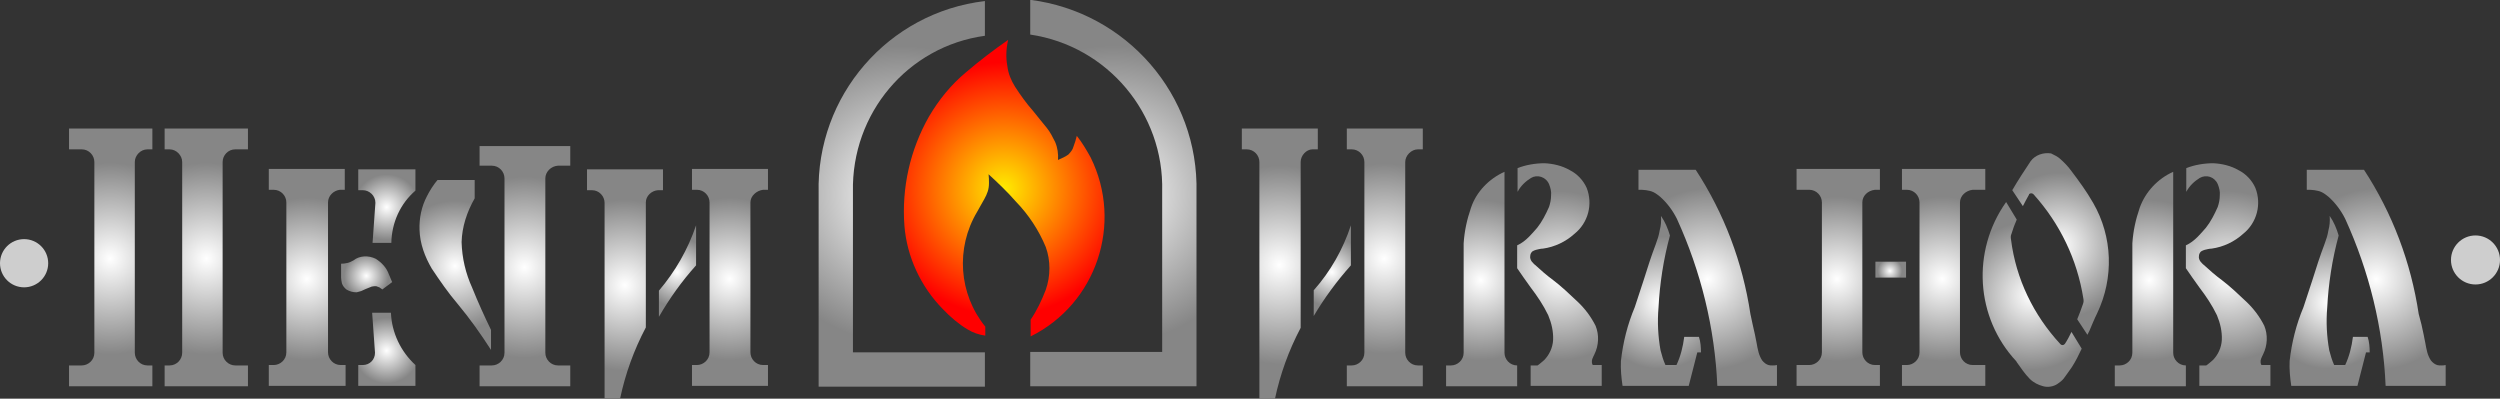
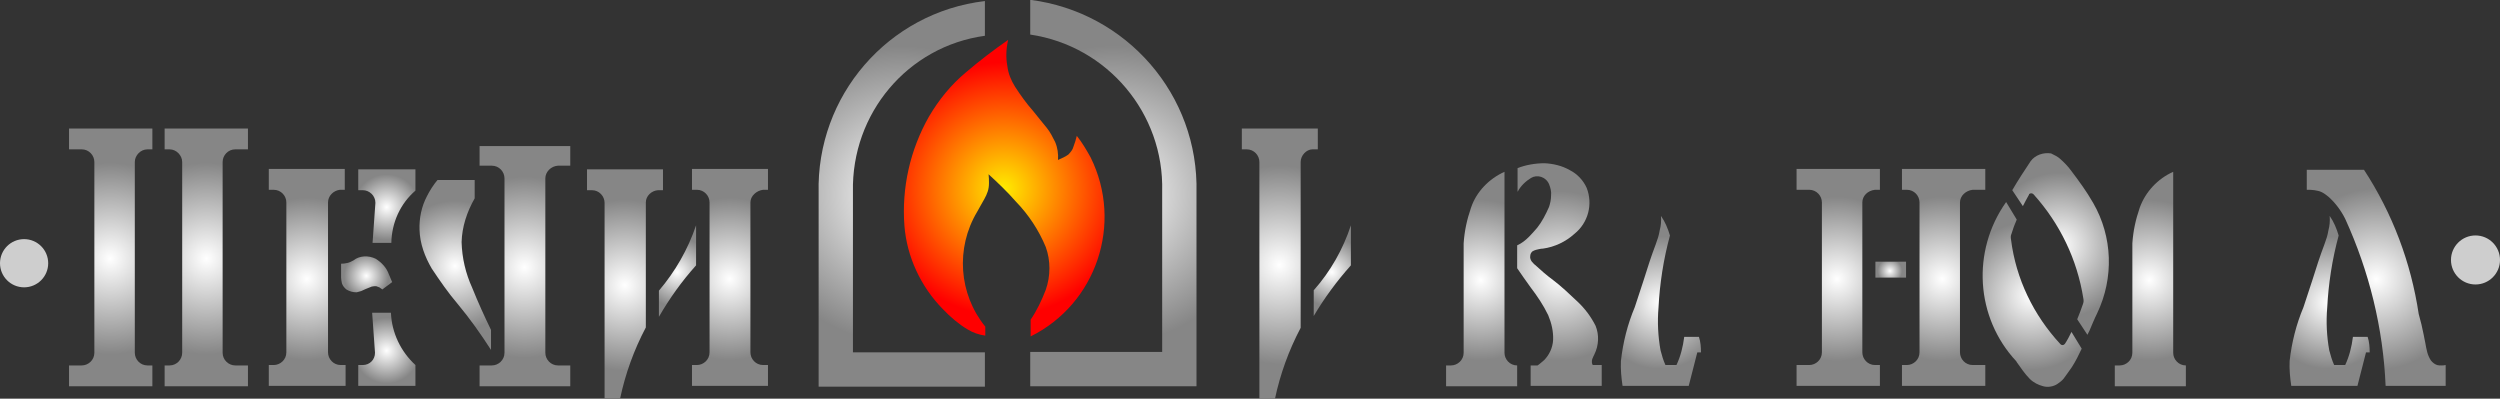
<svg xmlns="http://www.w3.org/2000/svg" xmlns:ns1="http://sodipodi.sourceforge.net/DTD/sodipodi-0.dtd" xmlns:ns2="http://www.inkscape.org/namespaces/inkscape" version="1.1" id="_x32_D_-_Общий_x5F_Ном._x5F_пера_x5F__x5F_203" ns1:docname="logo-pechi.svg" ns2:version="0.48.4 r9939" x="0px" y="0px" viewBox="0 347.2 612 97.6" enable-background="new 0 347.2 612 97.6" xml:space="preserve">
  <rect x="0" y="347.2" width="612" height="97.6" fill="#333333" stroke="none" />
  <ns1:namedview fit-margin-left="0" gridtolerance="10" id="namedview318" borderopacity="1" showgrid="false" guidetolerance="10" objecttolerance="10" bordercolor="#666666" ns2:cx="339.33737" ns2:zoom="2.3879621" pagecolor="#ffffff" fit-margin-top="0" ns2:cy="-9.4447827" fit-margin-bottom="0" fit-margin-right="0" ns2:current-layer="_x32_D_-_Общий_x5F_Ном._x5F_пера_x5F__x5F_203" ns2:window-maximized="1" ns2:window-y="24" ns2:window-x="1920" ns2:window-height="1056" ns2:window-width="1920" ns2:pageshadow="2" ns2:pageopacity="0">
	</ns1:namedview>
  <path id="фон_1_" ns2:connector-curvature="0" display="none" fill="#424242" stroke="#000000" d="M610,359.4H302.8  c-18.6-31.1-59-41.1-90-22.4c-9.2,5.5-16.9,13.2-22.4,22.4H3.9c-5.3,0-9.7,4.3-9.7,9.7v82.4c0,5.3,4.3,9.7,9.7,9.7H610  c5.3,0,9.7-4.3,9.7-9.7v-82.4C619.7,363.7,615.3,359.4,610,359.4z M5.7,416.7c-3.6,0-6.4-3-6.4-6.5c0-3.6,2.9-6.4,6.4-6.4  s6.4,2.9,6.4,6.4C12.2,413.7,9.3,416.7,5.7,416.7z M606.7,416.7c-3.6,0-6.4-2.9-6.4-6.4c0-3.6,2.9-6.4,6.4-6.4  c3.6,0,6.4,2.9,6.4,6.4C613.1,413.9,610.3,416.7,606.7,416.7z" />
  <path id="path8" ns2:connector-curvature="0" fill="none" d="M610,359.5H302.8c-18.6-31.4-59-41.5-90-22.6  c-9.2,5.6-16.9,13.3-22.4,22.6H3.9c-5.3,0-9.7,4.4-9.7,9.8v83.1c0,5.4,4.3,9.8,9.7,9.8H610c5.3,0,9.7-4.4,9.7-9.8v-83.2  C619.7,363.9,615.3,359.5,610,359.5z" />
  <rect id="_x3C_Фрагмент_x3E_" x="-5.9" y="326.8" display="none" fill="none" width="625.7" height="135" />
  <g id="g3337" transform="translate(-5.7,-19.361)">
    <circle id="circle10" ns1:cx="11.5" ns1:cy="82.400002" ns1:rx="5.8000002" ns1:ry="5.8000002" fill="#CECECE" cx="11.6" cy="431" r="5.9">
	</circle>
    <circle id="circle12" ns1:cx="598.40002" ns1:cy="81.699997" ns1:rx="5.9000001" ns1:ry="5.9000001" fill="#CECECE" cx="611.7" cy="430.2" r="6">
	</circle>
    <g id="ARC_58_" transform="translate(0,0.02)">
      <radialGradient id="path25_1_" cx="227.292" cy="745.641" r="35.572" gradientTransform="matrix(1.022 0 0 -1.022 -5.955 1176.201)" gradientUnits="userSpaceOnUse">
        <stop offset="0" style="stop-color:#FFFFFF" />
        <stop offset="1" style="stop-color:#868686" />
      </radialGradient>
      <path id="path25" ns2:connector-curvature="0" fill="url(#path25_1_)" d="M214.5,413.5v39.3h32.3v8.4h-40.7v-47.4    c-0.6-23.8,17-44.2,40.7-47v8.5C227.9,377.9,214.1,394.3,214.5,413.5z" />
    </g>
    <g id="ARC_84_" transform="translate(0,0.02)">
      <radialGradient id="path35_1_" cx="251.787" cy="746.941" r="30.34" gradientTransform="matrix(1.022 0 0 -1.022 -5.955 1176.201)" gradientUnits="userSpaceOnUse">
        <stop offset="0" style="stop-color:#FFEC00" />
        <stop offset="0.804" style="stop-color:#FF2F00" />
        <stop offset="1" style="stop-color:#FF0000" />
      </radialGradient>
      <path id="path35" ns2:connector-curvature="0" fill="url(#path35_1_)" d="M254.2,387.8c1.3,2,2.8,4.1,4.4,5.9    c1.1,1.3,2.2,2.8,3.4,4.2c0.8,1,1.4,2.2,2,3.4c0.6,1.4,0.8,2.9,0.7,4.4l0,0c0.4-0.2,0.9-0.4,1.3-0.6c0.4-0.2,0.8-0.4,1.2-0.7    c0.6-0.6,1.1-1.2,1.3-2c0.3-0.8,0.6-1.7,0.8-2.6c1.3,1.6,2.4,3.5,3.4,5.3c8,16.2,1.4,35.8-14.7,43.8v-4.1c1.5-2.2,2.7-4.7,3.7-7.3    c1.2-3.4,1.2-7.2,0-10.5c-1.7-4.1-4.2-7.9-7.3-11.1c-2.1-2.4-4.4-4.6-6.7-6.7c0.1,0.7,0.1,1.5,0.1,2.2s-0.1,1.4-0.3,2    c-0.2,0.6-0.5,1.3-0.8,1.8c-0.6,1.1-1.2,2.1-1.8,3.2c-5.3,8.9-4.5,20.1,2,28.1v2.2c-1.5-0.2-3-0.7-4.3-1.5c-2.2-1.3-4.3-3.1-6.1-5    c-5.4-5.5-8.8-12.8-9.4-20.4c-0.7-9.3,1.4-18.6,6-26.7c2.4-4.1,5.4-7.8,9-10.8c3.4-2.9,6.8-5.5,10.4-8c-0.5,2.1-0.6,4.3-0.2,6.4    C252.5,384.5,253.2,386.2,254.2,387.8L254.2,387.8z" />
    </g>
    <g id="ARC_86_" transform="translate(0,0.02)">
      <radialGradient id="path48_1_" cx="278.008" cy="745.691" r="35.605" gradientTransform="matrix(1.022 0 0 -1.022 -5.955 1176.201)" gradientUnits="userSpaceOnUse">
        <stop offset="0" style="stop-color:#FFFFFF" />
        <stop offset="1" style="stop-color:#868686" />
      </radialGradient>
      <path id="path48" ns2:connector-curvature="0" fill="url(#path48_1_)" d="M298.6,413.7v47.4h-40.7v-8.4h32.3v-39.3    c0.5-19.1-13.4-35.6-32.3-38.4v-8.5C281.5,369.5,299.2,389.8,298.6,413.7L298.6,413.7z" />
    </g>
    <g id="А_1" transform="translate(0,0.02)">
      <g id="ARC_142_">
        <radialGradient id="path57_1_" cx="408.969" cy="719.771" r="15.863" gradientTransform="matrix(1.022 0 0 -1.022 -5.955 1176.201)" gradientUnits="userSpaceOnUse">
          <stop offset="0" style="stop-color:#FFFFFF" />
          <stop offset="1" style="stop-color:#868686" />
        </radialGradient>
        <path id="path57" ns2:connector-curvature="0" fill="url(#path57_1_)" d="M411.7,441.9c-0.3,3.5-0.1,7.1,0.5,10.4     c0.3,1.2,0.7,2.5,1.2,3.6h2.7c1-2.1,1.6-4.5,1.9-6.9h3.6c0.4,1.2,0.5,2.6,0.5,3.8h-0.9c-0.7,2.8-1.4,5.4-2.1,8.2h-16.2l0,0     c-0.3-2-0.5-4.1-0.4-6.1c0.5-4.5,1.6-8.9,3.4-13.2c0.7-2.2,1.5-4.5,2.2-6.7c0.9-2.9,1.8-5.7,2.9-8.6c0.4-1.1,0.8-2.2,1-3.5     c0.3-1.1,0.4-2.2,0.3-3.5c1,1.4,1.7,3.1,2.2,4.8C412.9,430.1,412,436,411.7,441.9L411.7,441.9z" />
      </g>
      <g id="ARC_155_">
        <radialGradient id="path65_1_" cx="420.422" cy="725.341" r="21.689" gradientTransform="matrix(1.022 0 0 -1.022 -5.955 1176.201)" gradientUnits="userSpaceOnUse">
          <stop offset="0" style="stop-color:#FFFFFF" />
          <stop offset="1" style="stop-color:#868686" />
        </radialGradient>
-         <path id="path65" ns2:connector-curvature="0" fill="url(#path65_1_)" d="M435.3,448.4c0.1,0.7,0.3,1.3,0.4,2     c0.1,0.8,0.3,1.5,0.5,2.4c0.2,0.7,0.5,1.4,0.9,2c0.4,0.5,0.9,0.9,1.5,1.1c0.3,0.1,0.7,0.1,1,0.1c0.4,0,0.7,0,1.1-0.1v5.1h-14.6     c-0.6-14.1-4-28-9.9-40.9c-1-2-2.4-3.9-4.1-5.4c-0.5-0.4-1-0.8-1.6-1.1c-0.6-0.3-1.2-0.4-1.8-0.5c-0.6-0.1-1.2-0.1-1.9-0.1v-4.9     h14c7,10.7,11.5,22.7,13.4,35.3C434.6,445.2,434.9,446.8,435.3,448.4L435.3,448.4z" />
      </g>
    </g>
    <g id="В_1" transform="translate(0,0.02)">
      <g id="ARC_99_">
        <radialGradient id="path74_1_" cx="366.1" cy="725.141" r="19.16" gradientTransform="matrix(1.022 0 0 -1.022 -5.955 1176.201)" gradientUnits="userSpaceOnUse">
          <stop offset="0" style="stop-color:#FFFFFF" />
          <stop offset="1" style="stop-color:#868686" />
        </radialGradient>
        <path id="path74" ns2:connector-curvature="0" fill="url(#path74_1_)" d="M374,408.6v10.2v34.1c0,1.6,1.3,3.1,3.1,3.1v5.1     h-17.4V456h1.2c1.6,0,3.1-1.3,3.1-3.1v-26.8c0.2-3,0.8-5.8,1.8-8.7C367.1,413.5,370.2,410.3,374,408.6z" />
      </g>
      <g id="ARC_129_">
        <radialGradient id="path82_1_" cx="384.926" cy="726.191" r="20.237" gradientTransform="matrix(1.022 0 0 -1.022 -5.955 1176.201)" gradientUnits="userSpaceOnUse">
          <stop offset="0" style="stop-color:#FFFFFF" />
          <stop offset="1" style="stop-color:#868686" />
        </radialGradient>
        <path id="path82" ns2:connector-curvature="0" fill="url(#path82_1_)" d="M380.5,410.1c-1.3,0.8-2.5,1.9-3.3,3.4v-5.8     c2-0.8,4.4-1.2,6.6-1.2c2.1,0.1,4.3,0.6,6.2,1.7c1.8,0.9,3.3,2.5,4.1,4.3c1.6,4,0.4,8.6-3,11.3c-2.1,1.9-4.8,3.2-7.7,3.6     c-0.6,0-1.2,0.2-1.7,0.3c-0.3,0.1-0.6,0.2-0.9,0.4c-0.3,0.3-0.5,0.7-0.5,1.1c-0.1,0.5,0.1,1,0.4,1.4c0.3,0.3,0.5,0.6,0.8,0.8     c1.4,1.3,2.9,2.6,4.4,3.7c2.1,1.6,4.1,3.5,6,5.3c1.8,1.7,3.3,3.7,4.4,5.9c0.9,2.2,0.8,4.8-0.3,7c-0.2,0.3-0.3,0.7-0.5,1.1     c0,0.1-0.1,0.3-0.1,0.4c0,0.2,0,0.4,0,0.5c0,0.2,0.1,0.4,0.2,0.6h2.2v5.1h-17.4V456h1.7c0.6-0.4,1.1-0.9,1.6-1.3     c1.3-1.3,2.1-3.1,2.2-4.9c0.1-2.1-0.4-4.2-1.2-6.1c-1.2-2.5-2.7-4.7-4.3-6.8c-1.1-1.5-2.2-3.1-3.3-4.7v-5.6     c1.1-0.5,2-1.2,2.9-2.1c0.7-0.7,1.3-1.4,2-2.2c1.2-1.5,2.1-3.3,2.9-5.1c0.3-0.9,0.5-1.8,0.5-2.8c0.1-0.9-0.1-1.8-0.5-2.8     C384.1,409.8,382,409.2,380.5,410.1" />
      </g>
    </g>
    <g id="О_1" transform="translate(0,0.02)">
      <g id="ARC_175_">
        <radialGradient id="path91_1_" cx="497.913" cy="721.424" r="17.755" gradientTransform="matrix(1.022 0 0 -1.022 -5.955 1176.201)" gradientUnits="userSpaceOnUse">
          <stop offset="0" style="stop-color:#FFFFFF" />
          <stop offset="1" style="stop-color:#868686" />
        </radialGradient>
        <path id="path91" ns2:connector-curvature="0" fill="url(#path91_1_)" d="M510.9,459.2c-0.4,0.5-0.9,0.9-1.5,1.3     c-1,0.7-2.4,0.9-3.5,0.6c-1.2-0.3-2.4-0.9-3.3-1.8c-1.2-1.2-2.2-2.7-3.2-4.1l-0.1-0.2c-10-10.7-11-27-2.5-39l2.6,4.3     c-0.5,1.1-0.9,2.2-1.3,3.5c-0.2,0.4-0.2,0.9-0.1,1.4c1.2,9.6,5.5,18.5,12.1,25.6c0.3,0.3,0.7,0.3,1,0l0.1-0.1     c0.6-0.9,1.1-1.9,1.6-2.9l2.5,4.1c-0.7,1.5-1.5,3.1-2.4,4.5C512.3,457.3,511.6,458.2,510.9,459.2L510.9,459.2z" />
      </g>
      <g id="ARC_188_">
        <radialGradient id="path99_1_" cx="504.793" cy="733.485" r="17.386" gradientTransform="matrix(1.022 0 0 -1.022 -5.955 1176.201)" gradientUnits="userSpaceOnUse">
          <stop offset="0" style="stop-color:#FFFFFF" />
          <stop offset="1" style="stop-color:#868686" />
        </radialGradient>
        <path id="path99" ns2:connector-curvature="0" fill="url(#path99_1_)" d="M510.1,405.5c0.9,0.8,1.8,1.7,2.6,2.8     c1.9,2.5,3.8,5.1,5.4,7.9c4.8,8.3,5.1,18.4,1,27c-0.7,1.4-1.3,2.9-1.9,4.3c-0.2,0.3-0.3,0.7-0.5,1l-2.5-3.8     c0.5-1.2,1-2.5,1.4-3.7c0.2-0.5,0.2-0.9,0.1-1.4c-1.5-9.5-5.7-18.3-12.2-25.5c-0.3-0.3-0.7-0.3-1-0.1c-0.1,0-0.1,0.1-0.1,0.2     c-0.5,0.9-1,1.8-1.5,2.8l-2.6-3.9c1.4-2.4,2.9-4.7,4.5-7.1l0,0c1.1-1.5,3.1-2.2,5-1.9C508.6,404.5,509.5,404.9,510.1,405.5z" />
      </g>
    </g>
    <g id="Н" transform="translate(0,0.02)">
      <g id="LINE_166_">
        <line id="line108" fill="none" x1="464.8" y1="434.5" x2="472.3" y2="434.5" />
      </g>
      <g id="LINE_168_">
        <line id="line116" fill="none" x1="472.3" y1="430.6" x2="464.8" y2="430.6" />
      </g>
      <g id="LINE_182_">
        <line id="line124" fill="none" x1="464.8" y1="434.5" x2="472.3" y2="434.5" />
      </g>
      <g id="LINE_184_">
-         <line id="line132" fill="none" x1="472.3" y1="430.6" x2="464.8" y2="430.6" />
-       </g>
+         </g>
      <g id="LINE_186_">
        <line id="line140" fill="none" x1="464.8" y1="434.5" x2="472.3" y2="434.5" />
      </g>
      <g id="ARC_159_">
        <radialGradient id="path148_1_" cx="451.405" cy="725.426" r="19.658" gradientTransform="matrix(1.022 0 0 -1.022 -5.955 1176.201)" gradientUnits="userSpaceOnUse">
          <stop offset="0" style="stop-color:#FFFFFF" />
          <stop offset="1" style="stop-color:#868686" />
        </radialGradient>
        <path id="path148" ns2:connector-curvature="0" fill="url(#path148_1_)" d="M461.6,416.1v36.7c0,1.6,1.3,3.1,3.1,3.1h1.2     v5.1h-20.4v-5.1h3.1c1.6,0,3.1-1.3,3.1-3.1v-36.7c0-1.6-1.3-3.1-3.1-3.1h-3.1v-5.1h20.4v5.1h-1.2     C462.9,413.2,461.6,414.5,461.6,416.1z" />
      </g>
      <g id="ARC_163_">
        <radialGradient id="path156_1_" cx="476.664" cy="725.426" r="19.658" gradientTransform="matrix(1.022 0 0 -1.022 -5.955 1176.201)" gradientUnits="userSpaceOnUse">
          <stop offset="0" style="stop-color:#FFFFFF" />
          <stop offset="1" style="stop-color:#868686" />
        </radialGradient>
        <path id="path156" ns2:connector-curvature="0" fill="url(#path156_1_)" d="M485.5,416.1v36.7c0,1.6,1.3,3.1,3.1,3.1h3.1     v5.1h-18.4h-2v-5.1h1.2c1.6,0,3.1-1.3,3.1-3.1v-36.7c0-1.6-1.3-3.1-3.1-3.1h-1.2v-5.1h20.4v5.1h-3.1     C486.9,413.2,485.5,414.5,485.5,416.1z" />
      </g>
      <radialGradient id="rect163_1_" cx="464.097" cy="727.33" r="2.921" gradientTransform="matrix(1.022 0 0 -1.022 -5.955 1176.201)" gradientUnits="userSpaceOnUse">
        <stop offset="0" style="stop-color:#FFFFFF" />
        <stop offset="1" style="stop-color:#868686" />
      </radialGradient>
      <rect id="rect163" x="464.8" y="430.6" fill="url(#rect163_1_)" width="7.5" height="3.9" />
    </g>
    <g id="А_2" transform="translate(0,0.02)">
      <g id="ARC_235_">
        <radialGradient id="path172_1_" cx="569.111" cy="719.771" r="15.863" gradientTransform="matrix(1.022 0 0 -1.022 -5.955 1176.201)" gradientUnits="userSpaceOnUse">
          <stop offset="0" style="stop-color:#FFFFFF" />
          <stop offset="1" style="stop-color:#868686" />
        </radialGradient>
        <path id="path172" ns2:connector-curvature="0" fill="url(#path172_1_)" d="M575.4,441.9c-0.3,3.5-0.1,7.1,0.5,10.4     c0.3,1.2,0.7,2.5,1.2,3.6h2.7c1-2.1,1.6-4.5,1.9-6.9h3.6c0.4,1.2,0.5,2.6,0.5,3.8h-0.9c-0.7,2.8-1.4,5.4-2.1,8.2h-16.2l0,0     c-0.3-2-0.5-4.1-0.4-6.1c0.5-4.5,1.6-8.9,3.4-13.2c0.7-2.2,1.5-4.5,2.2-6.7c0.9-2.9,1.8-5.7,2.9-8.6c0.4-1.1,0.8-2.2,1-3.5     c0.3-1.1,0.4-2.2,0.3-3.5c1,1.4,1.7,3.1,2.2,4.8C576.6,430.1,575.7,436,575.4,441.9z" />
      </g>
      <g id="ARC_248_">
        <radialGradient id="path180_1_" cx="580.563" cy="725.341" r="21.689" gradientTransform="matrix(1.022 0 0 -1.022 -5.955 1176.201)" gradientUnits="userSpaceOnUse">
          <stop offset="0" style="stop-color:#FFFFFF" />
          <stop offset="1" style="stop-color:#868686" />
        </radialGradient>
        <path id="path180" ns2:connector-curvature="0" fill="url(#path180_1_)" d="M599,448.4c0.1,0.7,0.3,1.3,0.4,2     c0.1,0.8,0.3,1.5,0.5,2.4c0.2,0.7,0.5,1.4,0.9,2c0.4,0.5,0.9,0.9,1.5,1.1c0.3,0.1,0.7,0.1,1,0.1c0.4,0,0.7,0,1.1-0.1v5.1h-14.7     c-0.6-14.1-4-28-9.9-40.9c-1-2-2.4-3.9-4.1-5.4c-0.5-0.4-1-0.8-1.6-1.1c-0.6-0.3-1.2-0.4-1.8-0.5c-0.6-0.1-1.2-0.1-1.9-0.1v-4.9     h14c7,10.7,11.5,22.7,13.4,35.3C598.3,445.2,598.7,446.8,599,448.4z" />
      </g>
    </g>
    <g id="В_2" transform="translate(0,0.02)">
      <g id="ARC_192_">
        <radialGradient id="path189_1_" cx="526.237" cy="725.141" r="19.155" gradientTransform="matrix(1.022 0 0 -1.022 -5.955 1176.201)" gradientUnits="userSpaceOnUse">
          <stop offset="0" style="stop-color:#FFFFFF" />
          <stop offset="1" style="stop-color:#868686" />
        </radialGradient>
        <path id="path189" ns2:connector-curvature="0" fill="url(#path189_1_)" d="M537.7,408.6v10.2v34.1c0,1.6,1.3,3.1,3.1,3.1     v5.1h-17.4V456h1.2c1.6,0,3.1-1.3,3.1-3.1v-26.8c0.2-3,0.8-5.8,1.8-8.7C530.9,413.5,533.9,410.3,537.7,408.6z" />
      </g>
      <g id="ARC_222_">
        <radialGradient id="path197_1_" cx="545.05" cy="726.191" r="20.259" gradientTransform="matrix(1.022 0 0 -1.022 -5.955 1176.201)" gradientUnits="userSpaceOnUse">
          <stop offset="0" style="stop-color:#FFFFFF" />
          <stop offset="1" style="stop-color:#868686" />
        </radialGradient>
-         <path id="path197" ns2:connector-curvature="0" fill="url(#path197_1_)" d="M544.2,410.1c-1.3,0.8-2.5,1.9-3.3,3.4v-5.8     c2-0.8,4.4-1.2,6.6-1.2c2.1,0.1,4.3,0.6,6.2,1.7c1.8,0.9,3.3,2.5,4.1,4.3c1.6,4,0.4,8.6-3,11.3c-2.1,1.9-4.8,3.2-7.7,3.6     c-0.6,0-1.2,0.2-1.7,0.3c-0.3,0.1-0.6,0.2-0.9,0.4c-0.3,0.3-0.5,0.7-0.5,1.1c-0.1,0.5,0.1,1,0.4,1.4c0.3,0.3,0.5,0.6,0.8,0.8     c1.4,1.3,2.9,2.6,4.4,3.7c2.1,1.6,4.1,3.5,6,5.3c1.8,1.7,3.3,3.7,4.4,5.9c0.9,2.2,0.8,4.8-0.3,7c-0.2,0.3-0.3,0.7-0.5,1.1     c0,0.1-0.1,0.3-0.1,0.4c0,0.2,0,0.4,0,0.5c0,0.2,0.1,0.4,0.2,0.6h2.2v5.1h-17.4V456h1.7c0.6-0.4,1.1-0.9,1.6-1.3     c1.3-1.3,2.1-3.1,2.2-4.9c0.1-2.1-0.4-4.2-1.2-6.1c-1.2-2.5-2.7-4.7-4.3-6.8c-1.1-1.5-2.2-3.1-3.3-4.7v-5.6     c1.1-0.5,2-1.2,2.9-2.1c0.7-0.7,1.3-1.4,2-2.2c1.2-1.5,2.1-3.3,2.9-5.1c0.3-0.9,0.5-1.8,0.5-2.8c0.1-0.9-0.1-1.8-0.5-2.8     C547.8,409.8,545.8,409.2,544.2,410.1" />
      </g>
    </g>
    <g id="И_2" transform="translate(0,0.02)">
      <g id="ARC_89_">
        <radialGradient id="path206_1_" cx="317.868" cy="728.791" r="23.75" gradientTransform="matrix(1.022 0 0 -1.022 -5.955 1176.201)" gradientUnits="userSpaceOnUse">
          <stop offset="0" style="stop-color:#FFFFFF" />
          <stop offset="1" style="stop-color:#868686" />
        </radialGradient>
        <path id="path206" ns2:connector-curvature="0" fill="url(#path206_1_)" d="M324.1,406.2v40.6c-2.9,5.5-5,11.3-6.3,17.4     h-3.8v-58c0-1.6-1.3-3.1-3.1-3.1h-1.2V398h18.6v5.1H327C325.5,403.1,324.1,404.6,324.1,406.2z" />
      </g>
      <g id="ARC_91_">
        <radialGradient id="path214_1_" cx="330.418" cy="727.034" r="8.335" gradientTransform="matrix(1.022 0 0 -1.022 -5.955 1176.201)" gradientUnits="userSpaceOnUse">
          <stop offset="0" style="stop-color:#FFFFFF" />
          <stop offset="1" style="stop-color:#868686" />
        </radialGradient>
        <path id="path214" ns2:connector-curvature="0" fill="url(#path214_1_)" d="M336.4,431.5v-9.8c-1.9,5.8-5,11.3-9.1,15.9v6.3     C329.9,439.5,333,435.3,336.4,431.5z" />
      </g>
      <g id="ARC_95_">
        <radialGradient id="path222_1_" cx="342.968" cy="730.291" r="22.724" gradientTransform="matrix(1.022 0 0 -1.022 -5.955 1176.201)" gradientUnits="userSpaceOnUse">
          <stop offset="0" style="stop-color:#FFFFFF" />
          <stop offset="1" style="stop-color:#868686" />
        </radialGradient>
-         <path id="path222" ns2:connector-curvature="0" fill="url(#path222_1_)" d="M349.7,406.2v46.7c0,1.6,1.3,3.1,3.1,3.1h1.2     v5.1h-18.6V456h1.2c1.6,0,3.1-1.3,3.1-3.1v-46.7c0-1.6-1.3-3.1-3.1-3.1h-1.2V398H354v5.1h-1.2     C351.2,403.1,349.7,404.6,349.7,406.2z" />
      </g>
    </g>
    <g id="И_1" transform="translate(0,0.02)">
      <g id="ARC_50_">
        <radialGradient id="path231_1_" cx="161.068" cy="723.923" r="20.441" gradientTransform="matrix(1.022 0 0 -1.022 -5.955 1176.201)" gradientUnits="userSpaceOnUse">
          <stop offset="0" style="stop-color:#FFFFFF" />
          <stop offset="1" style="stop-color:#868686" />
        </radialGradient>
        <path id="path231" ns2:connector-curvature="0" fill="url(#path231_1_)" d="M163.8,416.1v30.6c-2.9,5.5-5,11.3-6.3,17.4     h-3.8v-47.9c0-1.6-1.3-3.1-3.1-3.1h-1.2v-5.1H168v5.1h-1.2C165.2,413.2,163.8,414.5,163.8,416.1L163.8,416.1z" />
      </g>
      <g id="ARC_52_">
        <radialGradient id="path239_1_" cx="173.618" cy="727.034" r="8.338" gradientTransform="matrix(1.022 0 0 -1.022 -5.955 1176.201)" gradientUnits="userSpaceOnUse">
          <stop offset="0" style="stop-color:#FFFFFF" />
          <stop offset="1" style="stop-color:#868686" />
        </radialGradient>
        <path id="path239" ns2:connector-curvature="0" fill="url(#path239_1_)" d="M176.1,421.7v9.8c-3.5,3.9-6.5,8.1-9.1,12.6     v-6.4C171,433,174.1,427.6,176.1,421.7z" />
      </g>
      <g id="ARC_56_">
        <radialGradient id="path247_1_" cx="186.168" cy="725.426" r="19.435" gradientTransform="matrix(1.022 0 0 -1.022 -5.955 1176.201)" gradientUnits="userSpaceOnUse">
          <stop offset="0" style="stop-color:#FFFFFF" />
          <stop offset="1" style="stop-color:#868686" />
        </radialGradient>
        <path id="path247" ns2:connector-curvature="0" fill="url(#path247_1_)" d="M189.4,416.1v36.7c0,1.6,1.3,3.1,3.1,3.1h1.2     v5.1h-18.6v-5.1h1.2c1.6,0,3.1-1.3,3.1-3.1v-36.7c0-1.6-1.3-3.1-3.1-3.1h-1.2v-5.1h18.6v5.1h-1.2     C190.9,413.2,189.4,414.5,189.4,416.1z" />
      </g>
    </g>
    <g id="Ч" transform="translate(0,0.02)">
      <g id="ARC_43_">
        <radialGradient id="path256_1_" cx="120.42" cy="728.519" r="15.598" gradientTransform="matrix(1.022 0 0 -1.022 -5.955 1176.201)" gradientUnits="userSpaceOnUse">
          <stop offset="0" style="stop-color:#FFFFFF" />
          <stop offset="1" style="stop-color:#868686" />
        </radialGradient>
        <path id="path256" ns2:connector-curvature="0" fill="url(#path256_1_)" d="M111.4,432.3c-1.7-2.9-2.9-6.1-3-9.5     c-0.1-2.9,0.5-5.7,1.8-8.2c0.7-1.4,1.6-2.8,2.6-4h9.1v4.5c-1.9,3.3-3.1,7-3.2,10.7c0.1,3.9,1,7.7,2.6,11.2c1.4,3.5,3,7,4.6,10.3     v4.9c-2.5-3.9-5.2-7.7-8.2-11.3C115.4,438.2,113.4,435.3,111.4,432.3z" />
      </g>
      <g id="ARC_47_">
        <radialGradient id="path264_1_" cx="137.05" cy="728.191" r="21.679" gradientTransform="matrix(1.022 0 0 -1.022 -5.955 1176.201)" gradientUnits="userSpaceOnUse">
          <stop offset="0" style="stop-color:#FFFFFF" />
          <stop offset="1" style="stop-color:#868686" />
        </radialGradient>
        <path id="path264" ns2:connector-curvature="0" fill="url(#path264_1_)" d="M139.2,410.2v42.7c0,1.6,1.3,3.1,3.1,3.1h3v5.1     h-22.2V456h3c1.6,0,3.1-1.3,3.1-3.1v-42.7c0-1.6-1.3-3.1-3.1-3.1h-3v-4.8h22.2v4.8h-3C140.6,407.2,139.2,408.6,139.2,410.2z" />
      </g>
    </g>
    <g id="Е" transform="translate(0,0.02)">
      <g id="g267">
        <g id="ARC_18_">
          <radialGradient id="path275_1_" cx="84.916" cy="725.426" r="19.435" gradientTransform="matrix(1.022 0 0 -1.022 -5.955 1176.201)" gradientUnits="userSpaceOnUse">
            <stop offset="0" style="stop-color:#FFFFFF" />
            <stop offset="1" style="stop-color:#868686" />
          </radialGradient>
          <path id="path275" ns2:connector-curvature="0" fill="url(#path275_1_)" d="M86,416.1v36.7c0,1.6,1.3,3.1,3.1,3.1h1.2v5.1      H71.5v-5.1h1.2c1.6,0,3.1-1.3,3.1-3.1v-36.7c0-1.6-1.3-3.1-3.1-3.1h-1.2v-5.1h18.6v5.1h-1.2C87.3,413.2,86,414.5,86,416.1z" />
        </g>
      </g>
      <g id="ARC_31_">
        <radialGradient id="path283_1_" cx="99.15" cy="726.16" r="5.325" gradientTransform="matrix(1.022 0 0 -1.022 -5.955 1176.201)" gradientUnits="userSpaceOnUse">
          <stop offset="0" style="stop-color:#FFFFFF" />
          <stop offset="1" style="stop-color:#868686" />
        </radialGradient>
        <path id="path283" ns2:connector-curvature="0" fill="url(#path283_1_)" d="M97.7,429.9c1.4,0.9,2.6,2.1,3.2,3.8     c0.3,0.6,0.5,1.3,0.8,1.9l-2.4,1.8c-0.2-0.2-0.5-0.3-0.7-0.5c-0.2-0.1-0.5-0.2-0.8-0.3c-0.4,0-0.7,0-1.1,0.1     c-0.5,0.2-1,0.4-1.5,0.6c-0.4,0.2-0.7,0.3-1.1,0.5c-0.4,0.1-0.7,0.2-1.1,0.3c-0.9,0-1.7-0.2-2.5-0.7c-0.5-0.4-0.9-0.9-1.1-1.5     c-0.1-0.5-0.2-1-0.2-1.4v-3.4c1,0,2-0.2,3-0.8C93.7,429.1,95.9,429,97.7,429.9z" />
      </g>
      <g id="ARC_33_">
        <radialGradient id="path291_1_" cx="104.018" cy="742.598" r="7.868" gradientTransform="matrix(1.022 0 0 -1.022 -5.955 1176.201)" gradientUnits="userSpaceOnUse">
          <stop offset="0" style="stop-color:#FFFFFF" />
          <stop offset="1" style="stop-color:#868686" />
        </radialGradient>
        <path id="path291" ns2:connector-curvature="0" fill="url(#path291_1_)" d="M107.4,413.2V408h-14v5.1h1.1     c1.6,0,3.1,1.3,3.1,3.1l-0.7,9.8h4.6C101.6,421,103.7,416.4,107.4,413.2z" />
      </g>
      <g id="ARC_35_">
        <radialGradient id="path299_1_" cx="104.018" cy="708.254" r="7.866" gradientTransform="matrix(1.022 0 0 -1.022 -5.955 1176.201)" gradientUnits="userSpaceOnUse">
          <stop offset="0" style="stop-color:#FFFFFF" />
          <stop offset="1" style="stop-color:#868686" />
        </radialGradient>
        <path id="path299" ns2:connector-curvature="0" fill="url(#path299_1_)" d="M97.5,452.9l-0.7-9.8h4.6     c0.2,4.9,2.4,9.5,6,12.8v5.1h-14v-5.1h1.1C96.2,455.9,97.5,454.6,97.5,452.9z" />
      </g>
    </g>
    <g id="П_1" transform="translate(0,0.02)">
      <g id="ARC_10_">
        <radialGradient id="path309_1_" cx="60.865" cy="730.291" r="22.918" gradientTransform="matrix(1.022 0 0 -1.022 -5.955 1176.201)" gradientUnits="userSpaceOnUse">
          <stop offset="0" style="stop-color:#FFFFFF" />
          <stop offset="1" style="stop-color:#868686" />
        </radialGradient>
        <path id="path309" ns2:connector-curvature="0" fill="url(#path309_1_)" d="M50.3,406.2v46.7c0,1.6-1.3,3.1-3.1,3.1H46v5.1     h20.4V456h-3.1c-1.6,0-3.1-1.3-3.1-3.1v-46.7c0-1.6,1.3-3.1,3.1-3.1h3.1V398H46v5.1h1.2C48.9,403.1,50.3,404.6,50.3,406.2z" />
        <radialGradient id="path316_1_" cx="37.8" cy="730.291" r="22.916" gradientTransform="matrix(1.022 0 0 -1.022 -5.955 1176.201)" gradientUnits="userSpaceOnUse">
          <stop offset="0" style="stop-color:#FFFFFF" />
          <stop offset="1" style="stop-color:#868686" />
        </radialGradient>
        <path id="path316" ns2:connector-curvature="0" fill="url(#path316_1_)" d="M38.7,406.2v46.7c0,1.6,1.3,3.1,3.1,3.1H43v5.1     H22.6V456h3.1c1.6,0,3.1-1.3,3.1-3.1v-46.7c0-1.6-1.3-3.1-3.1-3.1h-3.1V398H43v5.1h-1.2C40.1,403.1,38.7,404.6,38.7,406.2z" />
      </g>
    </g>
  </g>
</svg>